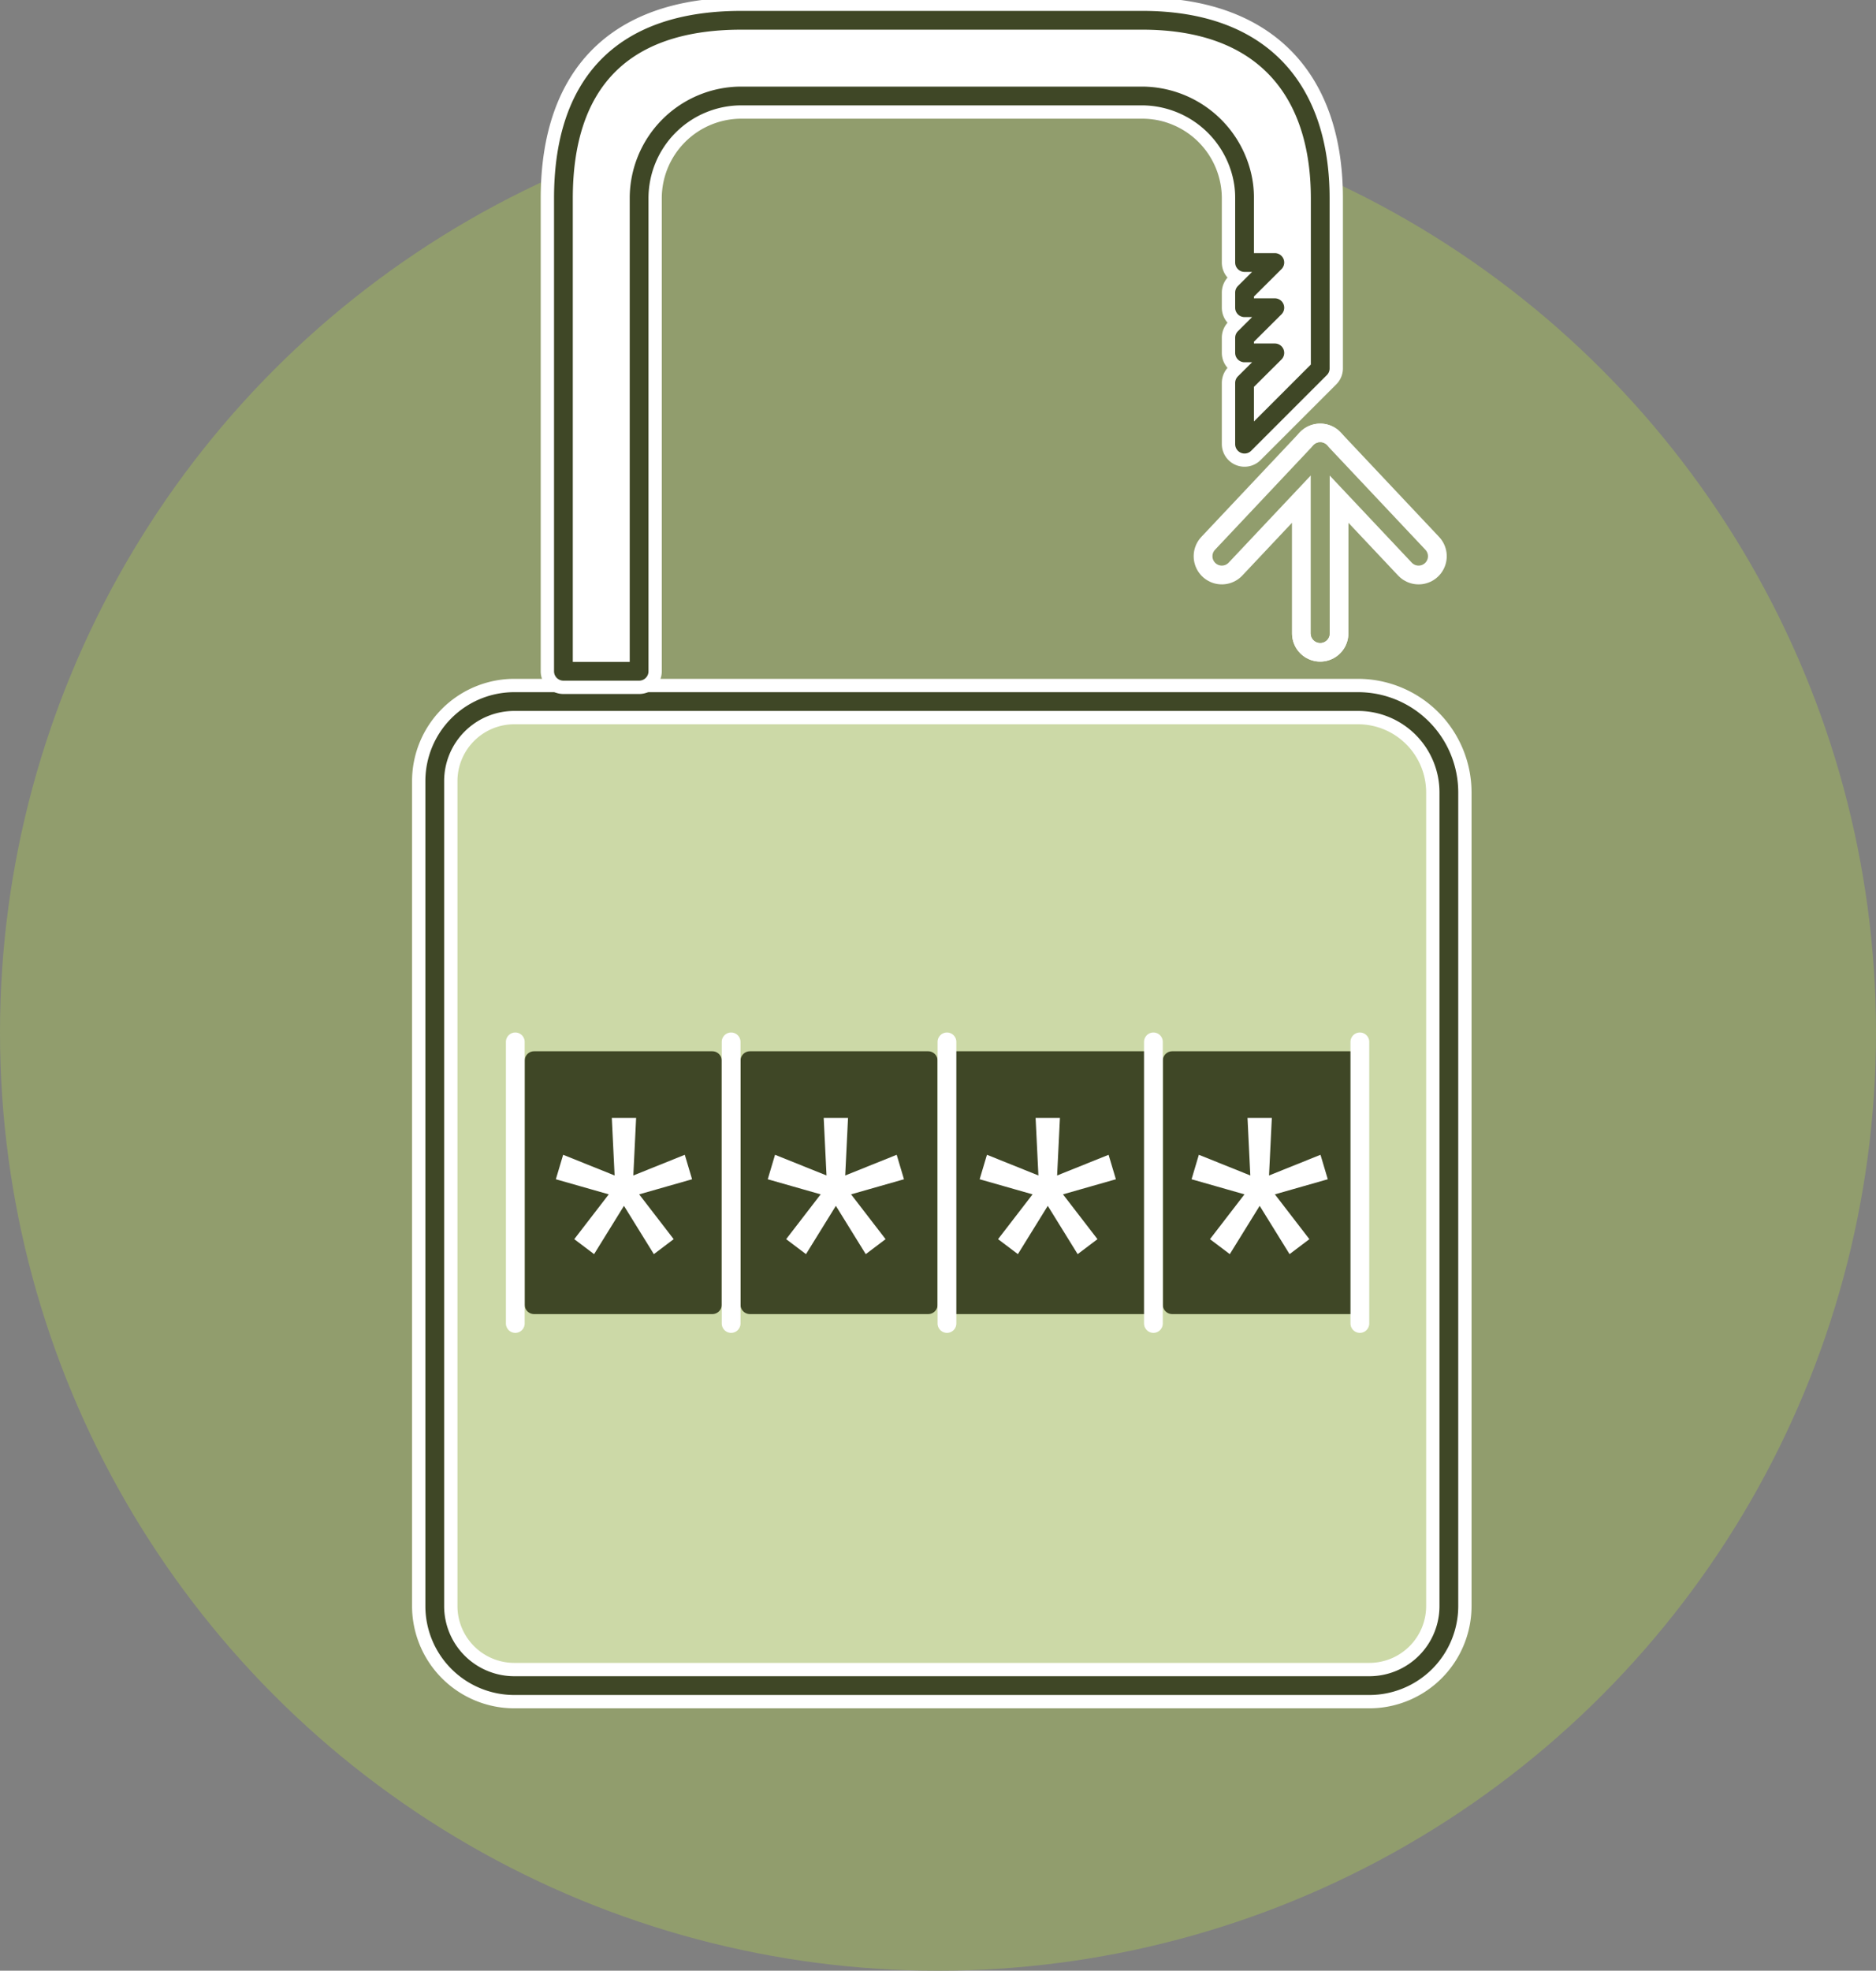
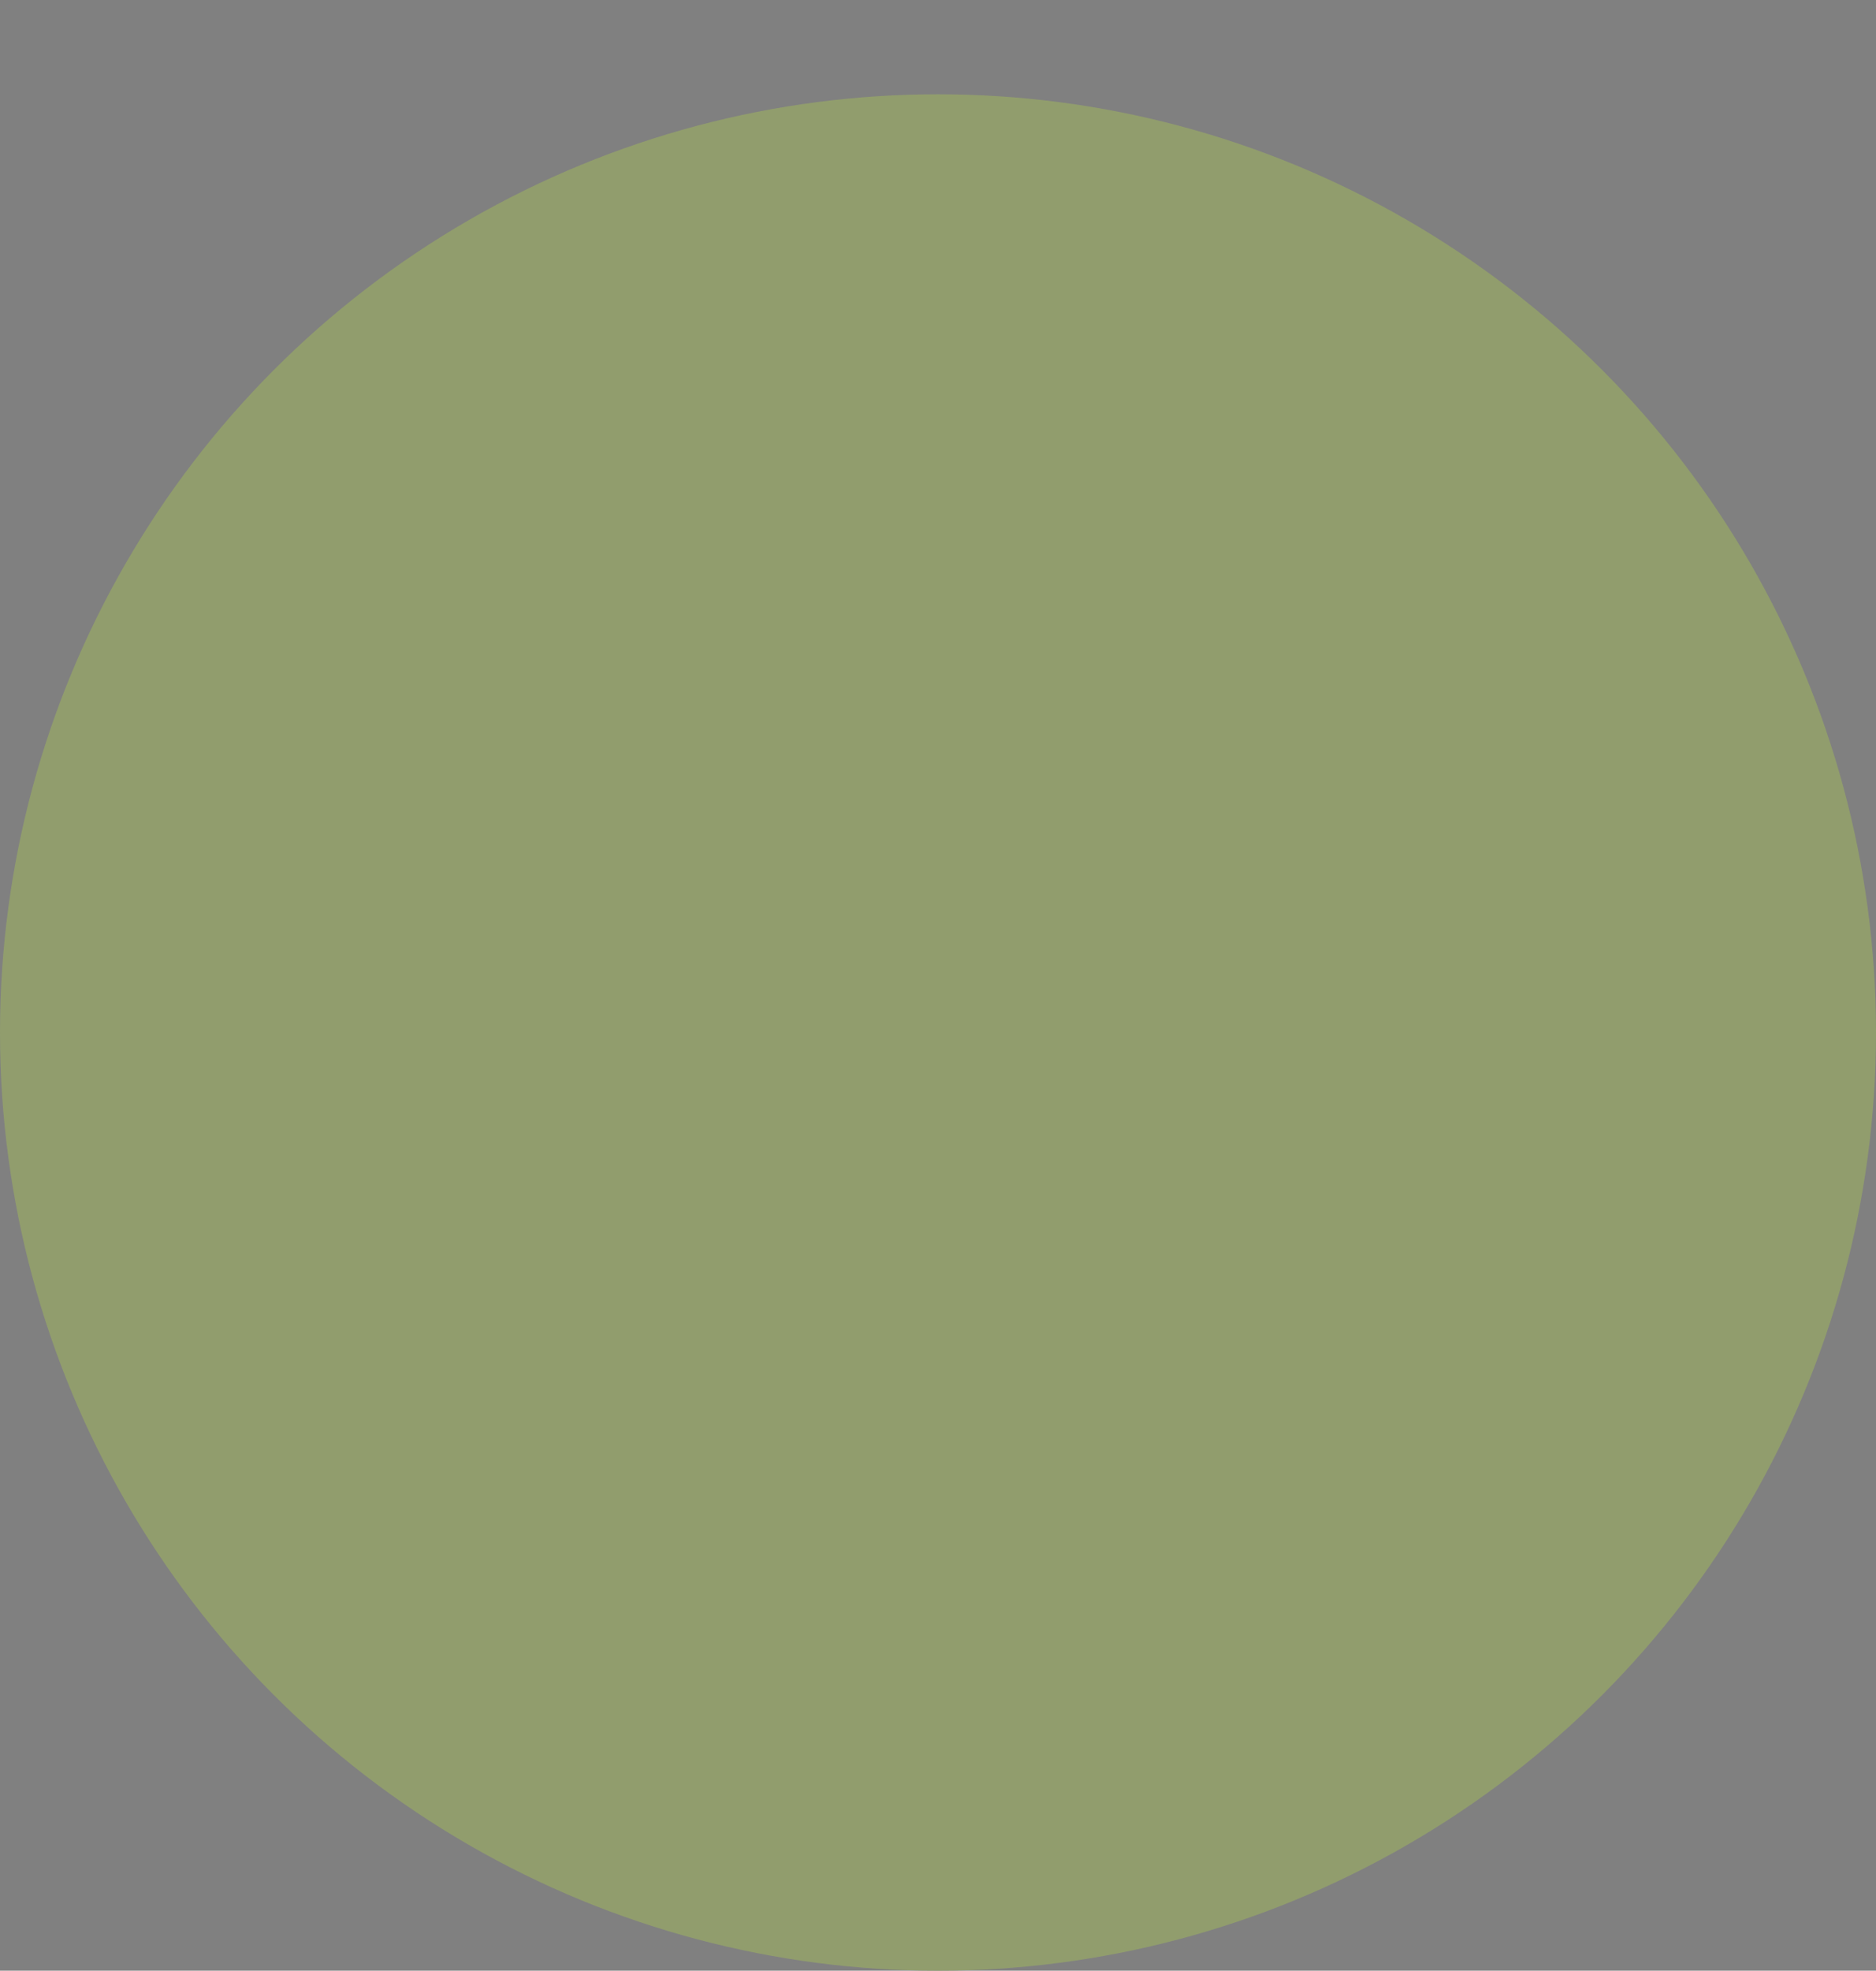
<svg xmlns="http://www.w3.org/2000/svg" width="199.91" height="209.955" viewBox="0 0 199.91 209.955">
  <rect x="0" y="0" width="199.91" height="209.955" fill="#808080" stroke="none" />
  <defs>
    <clipPath id="clip-path">
-       <rect id="Rechteck_721" data-name="Rechteck 721" width="113" height="182" transform="translate(0 0)" fill="none" />
-     </clipPath>
+       </clipPath>
  </defs>
  <g id="How_To_Icon_5" data-name="How To Icon 5" transform="translate(43.91 -0.26)">
    <circle id="Grafik" cx="99.955" cy="99.955" r="99.955" transform="translate(-43.91 10.305)" fill="#919d6d" />
    <g id="Gruppe_298" data-name="Gruppe 298" transform="translate(0 0.26)" clip-path="url(#clip-path)">
      <path id="Pfad_619" data-name="Pfad 619" d="M11.183,198.758A9.694,9.694,0,0,1,1.5,189.075V101.183A9.694,9.694,0,0,1,11.183,91.5H101.1a10.9,10.9,0,0,1,10.887,10.887v86.688a9.694,9.694,0,0,1-9.683,9.683Z" transform="translate(-0.29 -17.968)" fill="#fff" />
      <path id="Pfad_620" data-name="Pfad 620" d="M100.807,92.419a9.678,9.678,0,0,1,9.677,9.677v86.688a8.473,8.473,0,0,1-8.473,8.473H10.893a8.473,8.473,0,0,1-8.473-8.473V100.893a8.473,8.473,0,0,1,8.473-8.473Zm0-2.419H10.893A10.9,10.9,0,0,0,0,100.893v87.892a10.9,10.9,0,0,0,10.893,10.893h91.118A10.9,10.9,0,0,0,112.9,188.785V102.1a12.111,12.111,0,0,0-12.1-12.1" transform="translate(0 -17.678)" fill="#fff" />
      <path id="Pfad_621" data-name="Pfad 621" d="M11.764,196.92A7.272,7.272,0,0,1,4.5,189.656V101.764A7.272,7.272,0,0,1,11.764,94.5h89.914a8.477,8.477,0,0,1,8.468,8.468v86.688a7.272,7.272,0,0,1-7.264,7.264Z" transform="translate(-0.871 -18.549)" fill="#ccd9a7" />
      <path id="Pfad_622" data-name="Pfad 622" d="M101.387,95.419a7.266,7.266,0,0,1,7.258,7.258v86.688a6.06,6.06,0,0,1-6.054,6.054H11.473a6.06,6.06,0,0,1-6.054-6.054V101.473a6.06,6.06,0,0,1,6.054-6.054Zm0-2.419H11.473A8.473,8.473,0,0,0,3,101.473v87.892a8.473,8.473,0,0,0,8.473,8.473h91.118a8.473,8.473,0,0,0,8.473-8.473V102.677A9.678,9.678,0,0,0,101.387,93" transform="translate(-0.581 -18.258)" fill="#fff" />
-       <path id="Pfad_623" data-name="Pfad 623" d="M101.387,93H11.473A8.473,8.473,0,0,0,3,101.473v87.892a8.473,8.473,0,0,0,8.473,8.473h91.118a8.473,8.473,0,0,0,8.473-8.473V102.677A9.678,9.678,0,0,0,101.387,93Z" transform="translate(-0.581 -18.258)" fill="none" stroke="#3f4726" stroke-miterlimit="10" stroke-width="2" />
+       <path id="Pfad_623" data-name="Pfad 623" d="M101.387,93H11.473A8.473,8.473,0,0,0,3,101.473v87.892a8.473,8.473,0,0,0,8.473,8.473h91.118a8.473,8.473,0,0,0,8.473-8.473A9.678,9.678,0,0,0,101.387,93Z" transform="translate(-0.581 -18.258)" fill="none" stroke="#3f4726" stroke-miterlimit="10" stroke-width="2" />
      <path id="Pfad_624" data-name="Pfad 624" d="M19.71,73.274a1.209,1.209,0,0,1-1.21-1.21V21.673C18.5,8.476,25.476,1.5,38.673,1.5H81.391c12.82,0,20.173,7.353,20.173,20.173V39.807a1.212,1.212,0,0,1-.354.856l-8.065,8.065a1.21,1.21,0,0,1-2.065-.856V41.358a1.21,1.21,0,0,1,.356-.857l1.148-1.144h-.3a1.209,1.209,0,0,1-1.21-1.21v-1.6a1.208,1.208,0,0,1,.356-.857l1.148-1.144h-.3a1.21,1.21,0,0,1-1.21-1.21V31.727a1.208,1.208,0,0,1,.356-.857l1.148-1.144h-.3a1.209,1.209,0,0,1-1.21-1.21V21.673a9.7,9.7,0,0,0-9.69-9.69H38.673a9.7,9.7,0,0,0-9.69,9.69V72.065a1.209,1.209,0,0,1-1.21,1.21Z" transform="translate(-3.581 -0.549)" fill="#fff" />
      <path id="Pfad_625" data-name="Pfad 625" d="M81.1,2.419c13,0,18.964,7.62,18.964,18.964V39.516L92,47.581V41.068l3.226-3.21H92v-1.6l3.226-3.21H92V31.436l3.226-3.21H92V21.383a10.9,10.9,0,0,0-10.9-10.9H38.383a10.9,10.9,0,0,0-10.9,10.9V71.774H19.419V21.383c0-11.949,5.956-18.964,18.964-18.964ZM81.1,0H38.383C24.594,0,17,7.594,17,21.383V71.774a2.419,2.419,0,0,0,2.419,2.419h8.065A2.419,2.419,0,0,0,29.9,71.774V21.383a8.489,8.489,0,0,1,8.48-8.48H81.1a8.489,8.489,0,0,1,8.48,8.48v6.843a2.411,2.411,0,0,0,.609,1.606,2.418,2.418,0,0,0-.609,1.6v1.606a2.409,2.409,0,0,0,.609,1.6,2.42,2.42,0,0,0-.609,1.606v1.6a2.411,2.411,0,0,0,.609,1.606,2.42,2.42,0,0,0-.609,1.6v6.513a2.419,2.419,0,0,0,4.13,1.71l8.065-8.065a2.416,2.416,0,0,0,.709-1.71V21.383C102.484,7.794,94.69,0,81.1,0" transform="translate(-3.29 -0.258)" fill="#fff" />
-       <path id="Pfad_626" data-name="Pfad 626" d="M81.682,3H38.964C25.956,3,20,10.015,20,21.964V72.355h8.065V21.964a10.9,10.9,0,0,1,10.9-10.9H81.682a10.989,10.989,0,0,1,10.6,8.354,10.314,10.314,0,0,1,.3,2.545v6.843h3.226l-3.226,3.21v1.606h3.226l-3.226,3.21v1.6h3.226l-3.226,3.21v6.513l8.065-8.065V21.964C100.645,10.62,94.681,3,81.682,3Z" transform="translate(-3.871 -0.839)" fill="none" stroke="#3f4726" stroke-linecap="round" stroke-linejoin="round" stroke-width="2" />
      <rect id="Rechteck_713" data-name="Rechteck 713" width="19" height="26" transform="translate(13 113)" fill="#3f4726" />
      <rect id="Rechteck_714" data-name="Rechteck 714" width="19" height="26" transform="translate(13 113)" fill="none" stroke="#3f4726" stroke-linecap="round" stroke-linejoin="round" stroke-width="2" />
-       <rect id="Rechteck_715" data-name="Rechteck 715" width="19" height="26" transform="translate(36 113)" fill="#3f4726" />
      <rect id="Rechteck_716" data-name="Rechteck 716" width="19" height="26" transform="translate(36 113)" fill="none" stroke="#3f4726" stroke-linecap="round" stroke-linejoin="round" stroke-width="2" />
      <rect id="Rechteck_717" data-name="Rechteck 717" width="20" height="26" transform="translate(58 113)" fill="#3f4726" />
-       <rect id="Rechteck_718" data-name="Rechteck 718" width="20" height="26" transform="translate(58 113)" fill="none" stroke="#3f4726" stroke-linecap="round" stroke-linejoin="round" stroke-width="2" />
      <rect id="Rechteck_719" data-name="Rechteck 719" width="19" height="26" transform="translate(81 113)" fill="#3f4726" />
      <rect id="Rechteck_720" data-name="Rechteck 720" width="19" height="26" transform="translate(81 113)" fill="none" stroke="#3f4726" stroke-linecap="round" stroke-linejoin="round" stroke-width="2" />
      <path id="Pfad_627" data-name="Pfad 627" d="M47.777,151.93l6.777,2.724-.592,1.869L47,154.538Zm1.185,8.99,4.555-5.915L55,156.172l-3.925,6.343ZM55.554,148l-.37,7.59H53.332l-.37-7.59Zm1.889,14.516-3.925-6.343L55,155.005l4.555,5.915Zm4.073-7.977-6.962,1.985-.592-1.869,6.777-2.724Z" transform="translate(-9.097 -28.903)" fill="#fff" />
-       <path id="Pfad_628" data-name="Pfad 628" d="M19.777,151.93l6.777,2.724-.592,1.869L19,154.538Zm1.185,8.99,4.555-5.915L27,156.172l-3.925,6.343ZM27.554,148l-.37,7.59H25.332l-.37-7.59Zm1.889,14.516-3.925-6.343L27,155.005l4.555,5.915Zm4.073-7.977-6.962,1.985-.592-1.869,6.777-2.724Z" transform="translate(-3.677 -28.903)" fill="#fff" />
      <path id="Pfad_629" data-name="Pfad 629" d="M75.777,151.93l6.777,2.724-.592,1.869L75,154.538Zm1.185,8.99,4.555-5.915L83,156.172l-3.925,6.343ZM83.554,148l-.37,7.59H81.332l-.37-7.59Zm1.889,14.516-3.925-6.343L83,155.005l4.555,5.915Zm4.073-7.977-6.962,1.985-.592-1.869,6.777-2.724Z" transform="translate(-14.516 -28.903)" fill="#fff" />
      <path id="Pfad_630" data-name="Pfad 630" d="M103.777,151.93l6.777,2.724-.592,1.869L103,154.538Zm1.185,8.99,4.555-5.915L111,156.172l-3.925,6.343ZM111.554,148l-.37,7.59h-1.852l-.37-7.59Zm1.889,14.516-3.925-6.343L111,155.005l4.555,5.915Zm4.073-7.977-6.962,1.985-.592-1.869,6.777-2.724Z" transform="translate(-19.935 -28.903)" fill="#fff" />
      <line id="Linie_28" data-name="Linie 28" y2="30" transform="translate(11 111)" fill="none" stroke="#fff" stroke-linecap="round" stroke-linejoin="round" stroke-width="2" />
      <line id="Linie_29" data-name="Linie 29" y2="30" transform="translate(34 111)" fill="none" stroke="#fff" stroke-linecap="round" stroke-linejoin="round" stroke-width="2" />
      <line id="Linie_30" data-name="Linie 30" y2="30" transform="translate(57 111)" fill="none" stroke="#fff" stroke-linecap="round" stroke-linejoin="round" stroke-width="2" />
      <line id="Linie_31" data-name="Linie 31" y2="30" transform="translate(79 111)" fill="none" stroke="#fff" stroke-linecap="round" stroke-linejoin="round" stroke-width="2" />
      <line id="Linie_32" data-name="Linie 32" y2="30" transform="translate(101 111)" fill="none" stroke="#fff" stroke-linecap="round" stroke-linejoin="round" stroke-width="2" />
      <path id="Pfad_631" data-name="Pfad 631" d="M120,79.355V60l10.484,11.129" transform="translate(-23.226 -11.871)" fill="none" stroke="#fff" stroke-linecap="round" stroke-linejoin="round" stroke-width="6" />
      <path id="Pfad_632" data-name="Pfad 632" d="M117.484,79.355V60L107,71.129" transform="translate(-20.71 -11.871)" fill="none" stroke="#fff" stroke-linecap="round" stroke-linejoin="round" stroke-width="6" />
      <path id="Pfad_633" data-name="Pfad 633" d="M120,79.355V60l10.484,11.129" transform="translate(-23.226 -11.871)" fill="none" stroke="#919d6d" stroke-linecap="round" stroke-linejoin="round" stroke-width="2" />
      <path id="Pfad_634" data-name="Pfad 634" d="M117.484,79.355V60L107,71.129" transform="translate(-20.71 -11.871)" fill="none" stroke="#919d6d" stroke-linecap="round" stroke-linejoin="round" stroke-width="2" />
    </g>
  </g>
</svg>